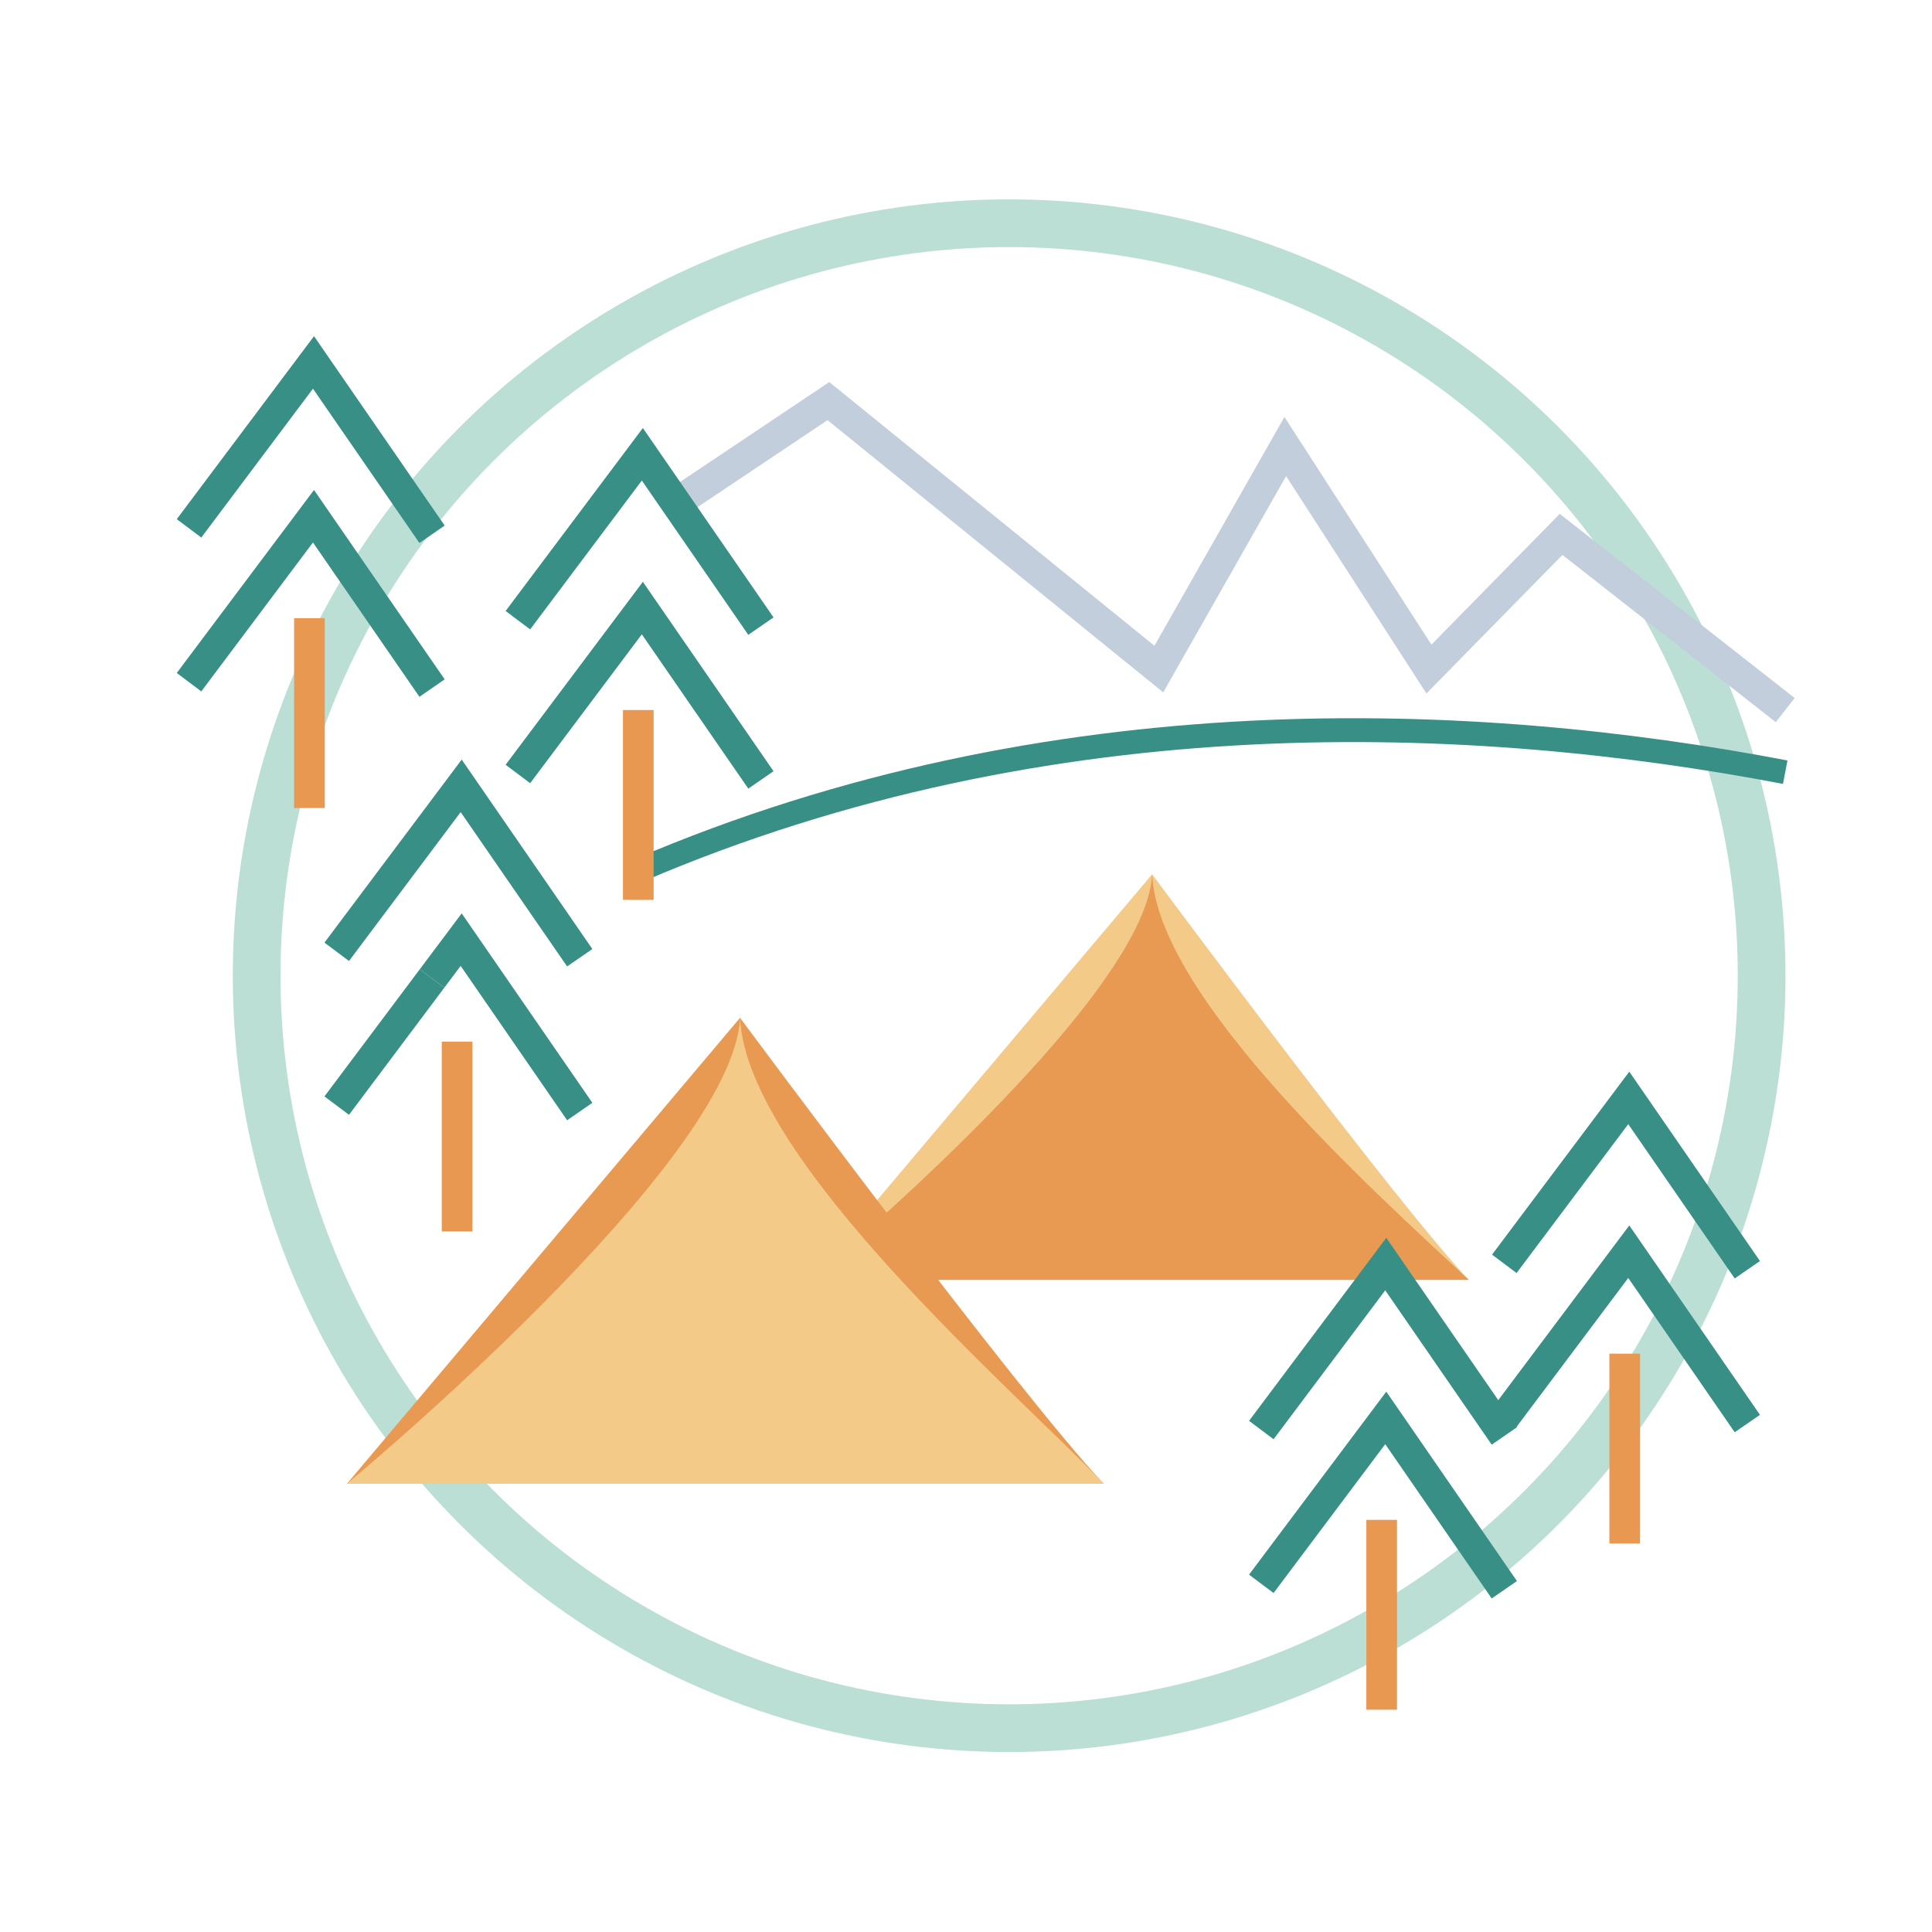
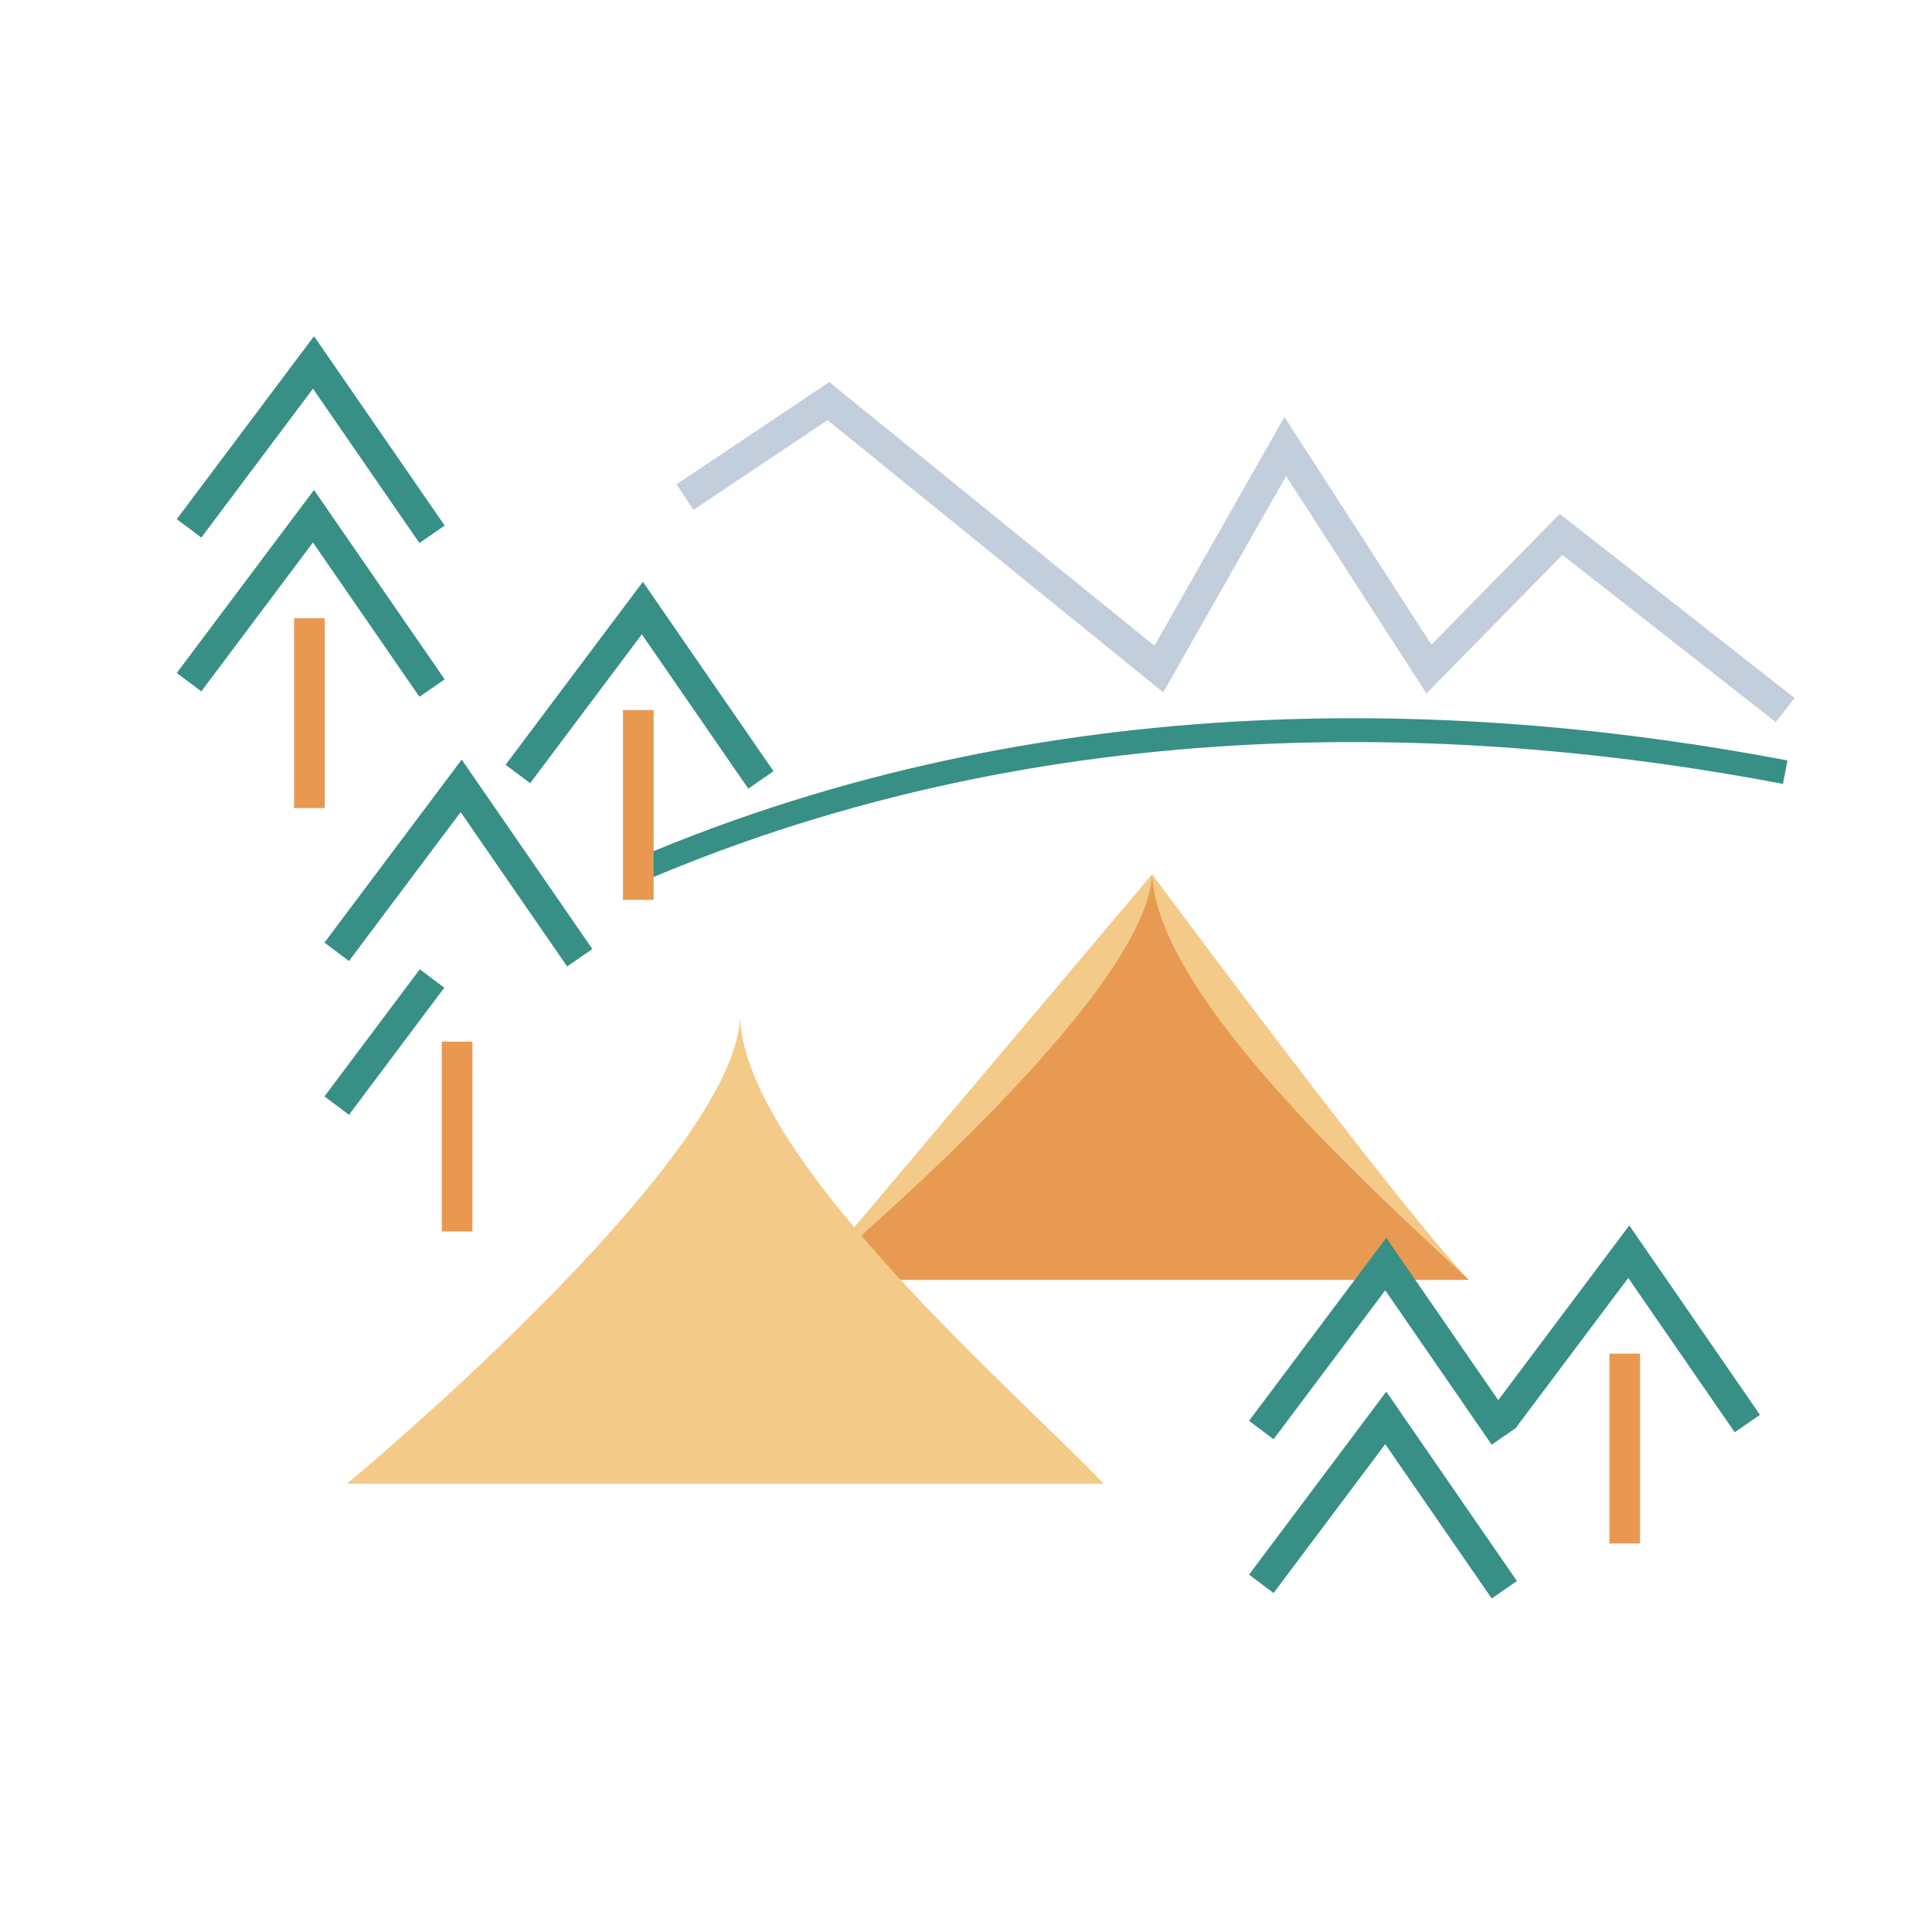
<svg xmlns="http://www.w3.org/2000/svg" version="1.1" id="Livello_1" x="0px" y="0px" viewBox="0 0 566.93 566.93" style="enable-background:new 0 0 566.93 566.93;" xml:space="preserve">
  <style type="text/css">
	.st0{fill:#FFFDFD;}
	.st1{fill:#E96130;}
	.st2{fill:#CFE1E5;}
	.st3{fill:#FFFFFF;}
	.st4{fill:#BCDFD6;}
	.st5{fill:none;stroke:#BCDFD6;stroke-width:5;stroke-miterlimit:10;}
	.st6{clip-path:url(#SVGID_00000030468711751500686830000014895251780183045764_);}
	.st7{fill:#020100;}
	.st8{fill:#8EA2AD;}
	.st9{fill:#E99B51;}
	.st10{fill:#F0957B;}
	.st11{fill:#8FA4B8;}
	.st12{fill:#3A8E81;}
	.st13{fill:#F8D8CD;}
	.st14{fill:#FDE7CF;}
	.st15{fill:#E1E6EC;}
	.st16{fill:#E0EEEA;}
	.st17{fill:#F5CB8A;}
	.st18{fill:#C3CFDD;}
	.st19{fill:#D8D8D8;}
	.st20{fill:none;stroke:#8FA4B9;stroke-width:5;stroke-miterlimit:10;}
	.st21{fill:#F5CC8A;}
	.st22{fill:none;stroke:#E96131;stroke-width:4;stroke-miterlimit:10;}
	.st23{fill:none;stroke:#E96131;stroke-width:5;stroke-miterlimit:10;}
	.st24{fill:#8FA4B9;}
	.st25{fill:none;stroke:#F0957B;stroke-width:4;stroke-miterlimit:10;}
	.st26{fill:none;stroke:#000000;stroke-width:2;stroke-miterlimit:10;}
	.st27{fill:#1D1D1B;}
	.st28{fill:url(#SVGID_00000075138594094876942220000010979245420105731474_);}
	.st29{fill:none;stroke:#F0957B;stroke-width:5;stroke-miterlimit:10;}
	.st30{clip-path:url(#SVGID_00000095332390709986331790000009827910158571425412_);}
	.st31{fill:#DFEDE9;}
	.st32{fill:none;stroke:#EF947B;stroke-width:14;stroke-miterlimit:10;}
	.st33{fill:#E0E5EB;}
	.st34{fill:#8EA3B7;}
	.st35{fill:none;stroke:#C2CEDC;stroke-width:14;stroke-miterlimit:10;}
	.st36{fill:none;stroke:#BBDED5;stroke-width:14;stroke-miterlimit:10;}
	.st37{fill:none;stroke:#C2CEDC;stroke-width:9;stroke-miterlimit:10;}
	.st38{fill:none;stroke:#388F85;stroke-width:7;stroke-miterlimit:10;}
	.st39{fill:none;stroke:#388F85;stroke-width:9;stroke-miterlimit:10;}
	.st40{fill:none;stroke:#E99852;stroke-width:9;stroke-miterlimit:10;}
	.st41{fill:#F4CA89;}
	.st42{fill:#E89A52;}
	.st43{fill:none;stroke:#F4CA89;stroke-width:14;stroke-miterlimit:10;}
	.st44{fill:#BBDED5;}
	.st45{fill:none;stroke:#8EA3B7;stroke-width:10;stroke-miterlimit:10;}
	.st46{fill:none;stroke:#E86130;stroke-width:10;stroke-miterlimit:10;}
	.st47{fill:none;stroke:#E89A52;stroke-width:9;stroke-miterlimit:10;}
	.st48{fill:none;stroke:#F4CA89;stroke-width:9;stroke-miterlimit:10;}
	.st49{fill:none;stroke:#C2CEDC;stroke-width:10;stroke-miterlimit:10;}
	.st50{fill:none;stroke:#EF947B;stroke-width:12;stroke-miterlimit:10;}
	.st51{fill:none;stroke:#F4CA89;stroke-width:6;stroke-miterlimit:10;}
</style>
-   <circle class="st36" cx="296.12" cy="286.31" r="220.81" />
  <polyline class="st37" points="523.86,208.37 458.09,156.81 419.31,196.33 377.15,131.03 340.05,196.33 243.09,117.7 201,145.87 " />
  <path class="st38" d="M187.3,255.45c121.48-52.07,245.86-46.18,336.56-28.86" />
  <g>
    <polyline class="st39" points="55.47,155.04 91.99,106.35 126.78,156.78  " />
    <polyline class="st39" points="55.47,200.18 91.99,151.48 126.78,201.91  " />
    <line class="st40" x1="90.8" y1="181.4" x2="90.8" y2="237.11" />
  </g>
  <g>
-     <polyline class="st39" points="151.97,181.99 188.49,133.3 223.28,183.73  " />
    <polyline class="st39" points="151.97,227.12 188.49,178.43 223.28,228.86  " />
    <line class="st40" x1="187.3" y1="208.35" x2="187.3" y2="264.06" />
  </g>
  <g>
    <polyline class="st39" points="98.81,279.3 135.33,230.6 170.12,281.04  " />
-     <polyline class="st39" points="126.78,287.13 135.33,275.73 170.12,326.17  " />
    <line class="st39" x1="98.81" y1="324.43" x2="126.78" y2="287.13" />
    <line class="st40" x1="134.13" y1="305.66" x2="134.13" y2="361.36" />
  </g>
  <g>
    <path class="st41" d="M431,375.57c-21.56-22.73-92.92-119.03-92.92-119.03L237.65,375.57H431z" />
    <path class="st42" d="M237.65,375.57c0,0,98.76-81.8,100.43-119.03c1.67,36.63,66.89,94.61,92.92,119.03" />
  </g>
  <g>
-     <path class="st42" d="M323.88,435.38c-24.76-26.11-106.72-136.71-106.72-136.71L101.81,435.38H323.88z" />
+     <path class="st42" d="M323.88,435.38L101.81,435.38H323.88z" />
    <path class="st41" d="M323.88,435.38c-24.76-26.11-104.81-94.64-106.72-136.71c-1.91,42.75-115.35,136.71-115.35,136.71H323.88z" />
  </g>
  <g>
-     <polyline class="st39" points="441.43,370.86 477.95,322.17 512.74,372.6  " />
    <polyline class="st39" points="441.43,415.99 477.95,367.3 512.74,417.73  " />
    <line class="st40" x1="476.76" y1="397.22" x2="476.76" y2="452.93" />
  </g>
  <g>
    <polyline class="st39" points="370.12,419.63 406.64,370.93 441.43,421.37  " />
    <polyline class="st39" points="370.12,464.76 406.64,416.07 441.43,466.5  " />
-     <line class="st40" x1="405.44" y1="445.99" x2="405.44" y2="501.7" />
  </g>
</svg>